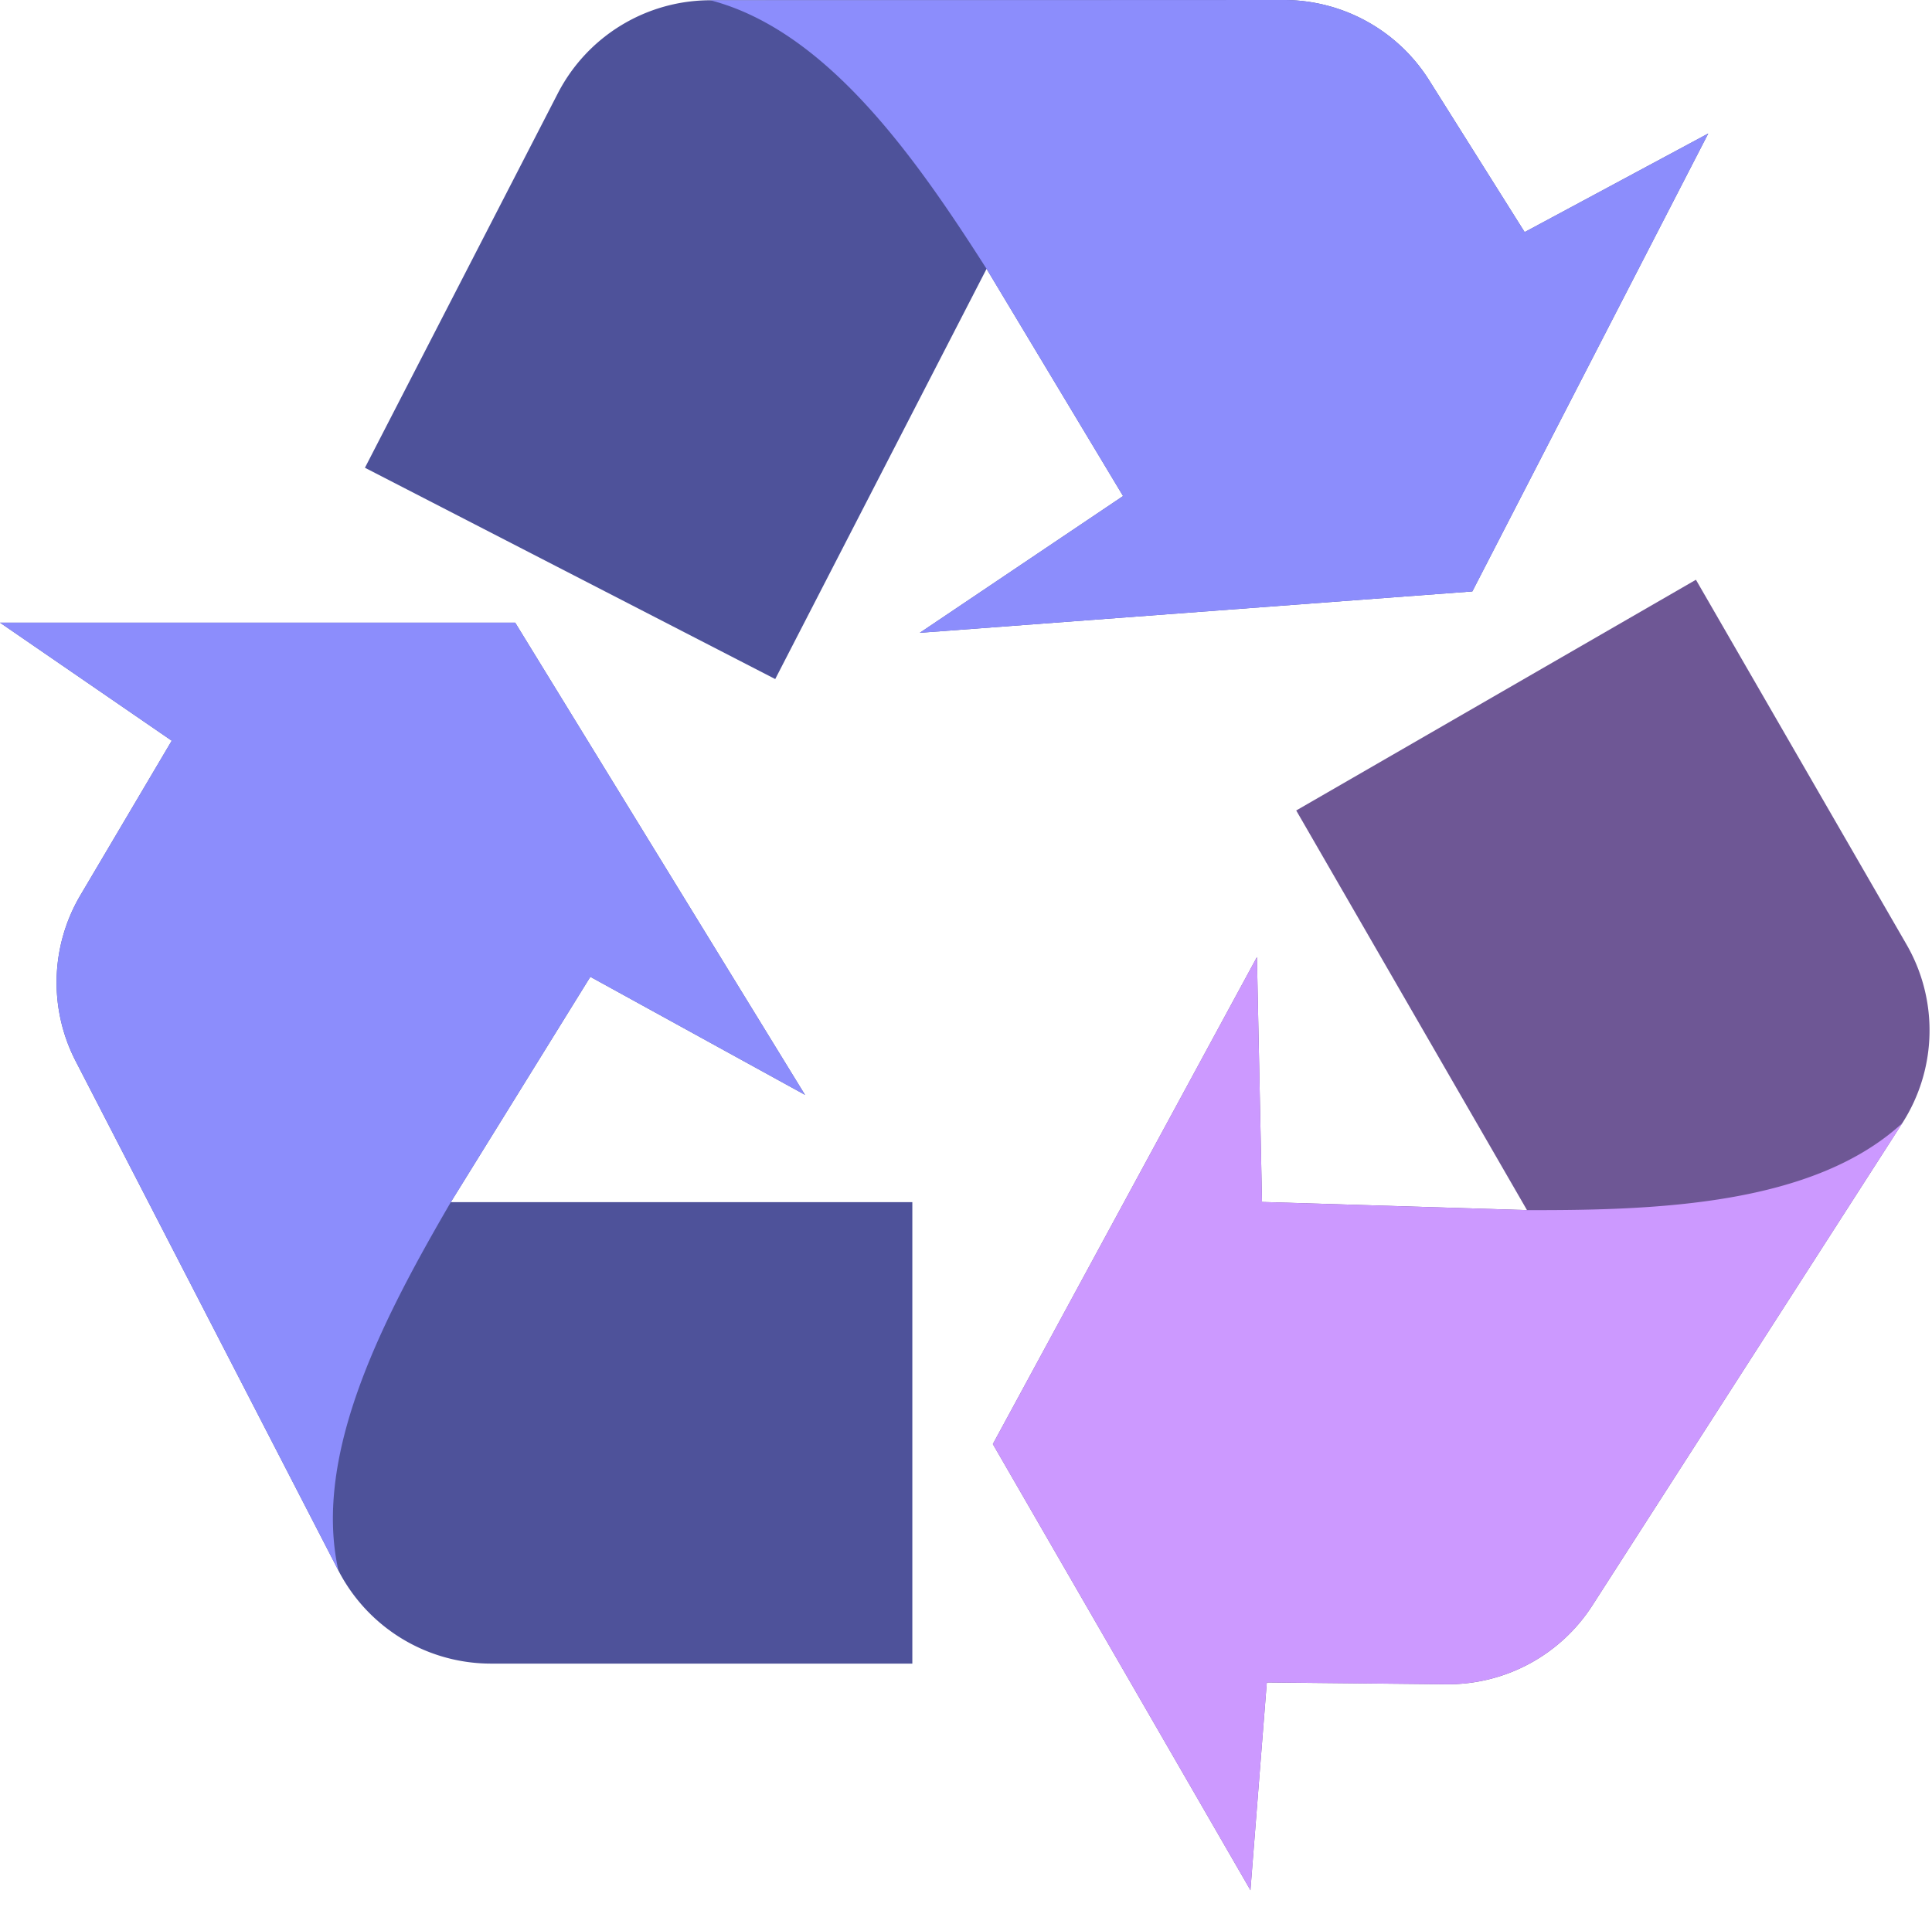
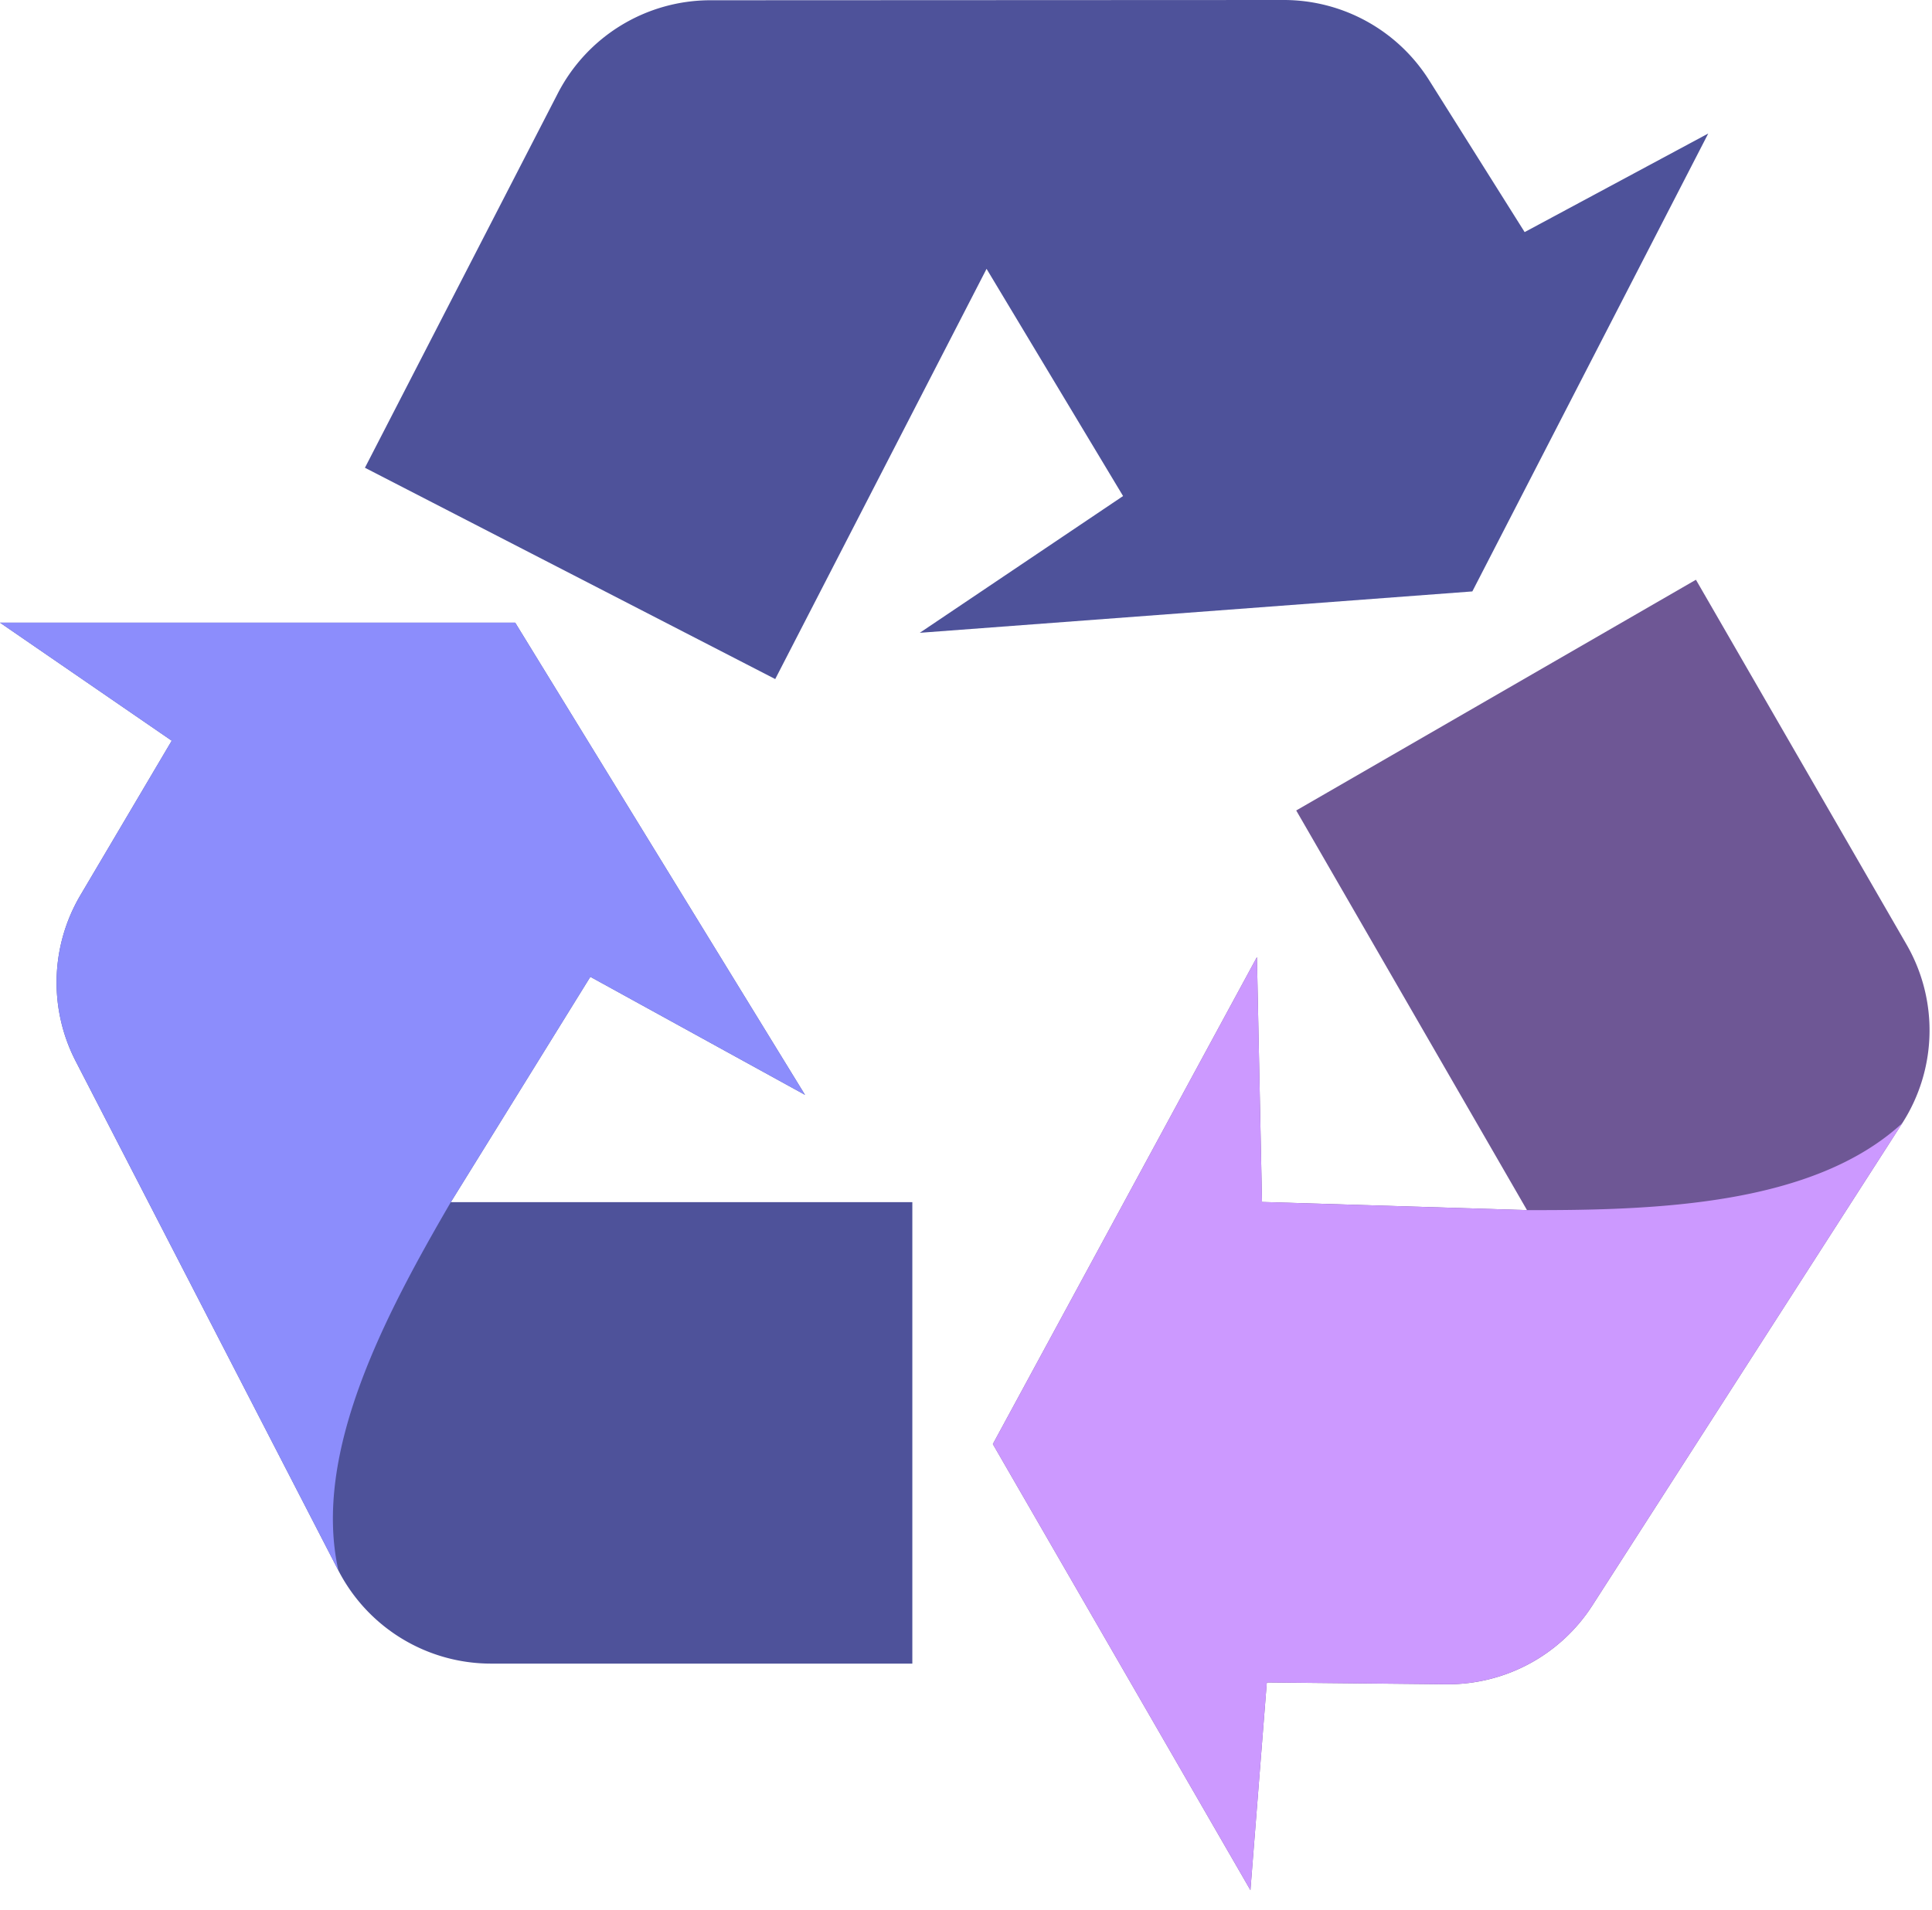
<svg xmlns="http://www.w3.org/2000/svg" width="90" height="89" fill="none">
  <path fill="#4E529A" d="m8 34.512-8-5.5h24l13.5 22-10-5.5-6.5 10.5h21.5v21.5H22.876a8 8 0 0 1-7.11-4.334L3.525 49.442a8 8 0 0 1 .223-7.736L8 34.512z" />
  <path fill="#8C8DFC" d="m8 34.512-8-5.5h24l13.5 22-10-5.5-6.5 10.5c-3.08 5.295-6.459 11.684-5.235 17.166L3.526 49.442a8 8 0 0 1 .223-7.736L8 34.512z" />
  <path fill="#4E529A" d="m71.024 10.814 8.553-4.594-10.99 21.336-25.74 1.928 9.47-6.372-6.359-10.586-9.845 19.113L17 21.794l8.986-17.446A8 8 0 0 1 33.094.012L59.8 0a8 8 0 0 1 6.776 3.74l4.448 7.074z" />
-   <path fill="#8C8DFC" d="m71.024 10.814 8.553-4.594-10.99 21.336-25.74 1.928 9.47-6.372-6.359-10.586C42.661 7.363 38.528 1.433 33.094.012L59.8 0a8 8 0 0 1 6.776 3.74l4.448 7.074z" />
  <path fill="#6E5795" d="m59.013 78.39-.763 9.678-12-20.785 12.303-22.691.236 11.41 12.344.38-10.75-18.62 18.62-10.75 9.811 16.995a8 8 0 0 1-.198 8.324L74.18 74.8a8 8 0 0 1-6.812 3.675l-8.355-.085z" />
  <path fill="#C9F" d="m59.013 78.39-.763 9.678-12-20.785 12.303-22.691.236 11.41 12.344.38c6.126.019 13.348-.25 17.483-4.05L74.18 74.798a8 8 0 0 1-6.812 3.675l-8.355-.085z" />
</svg>